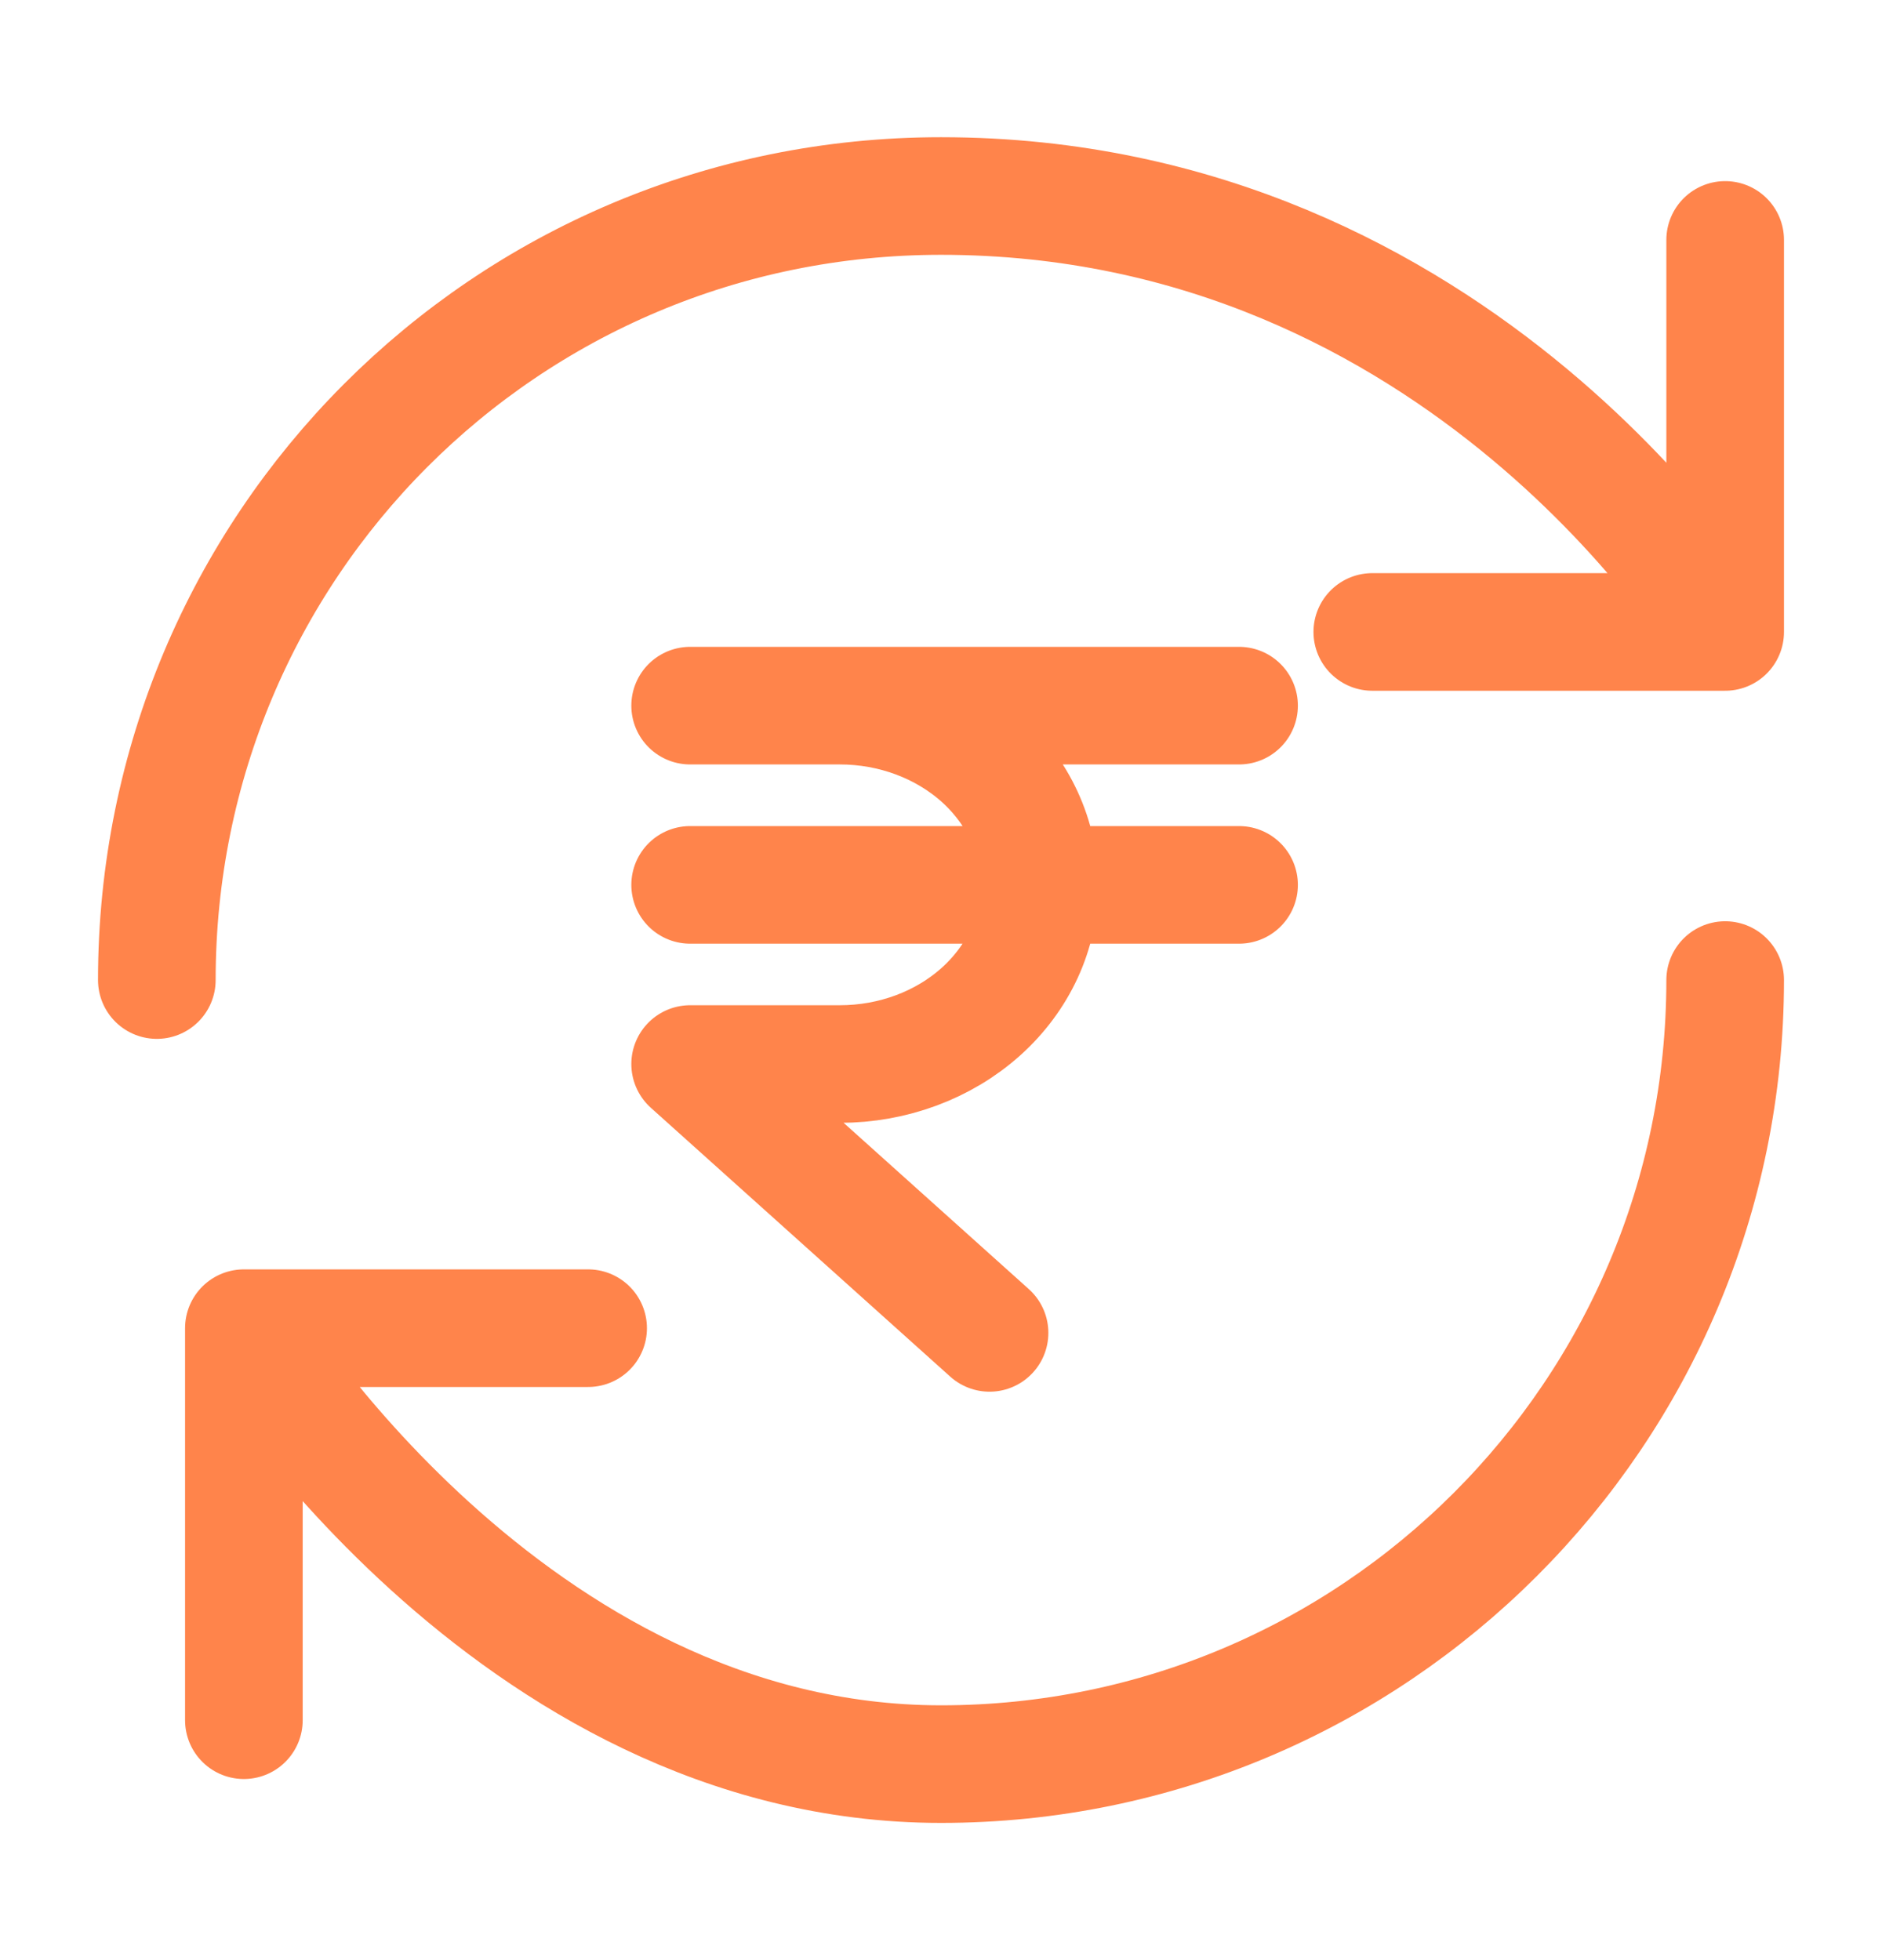
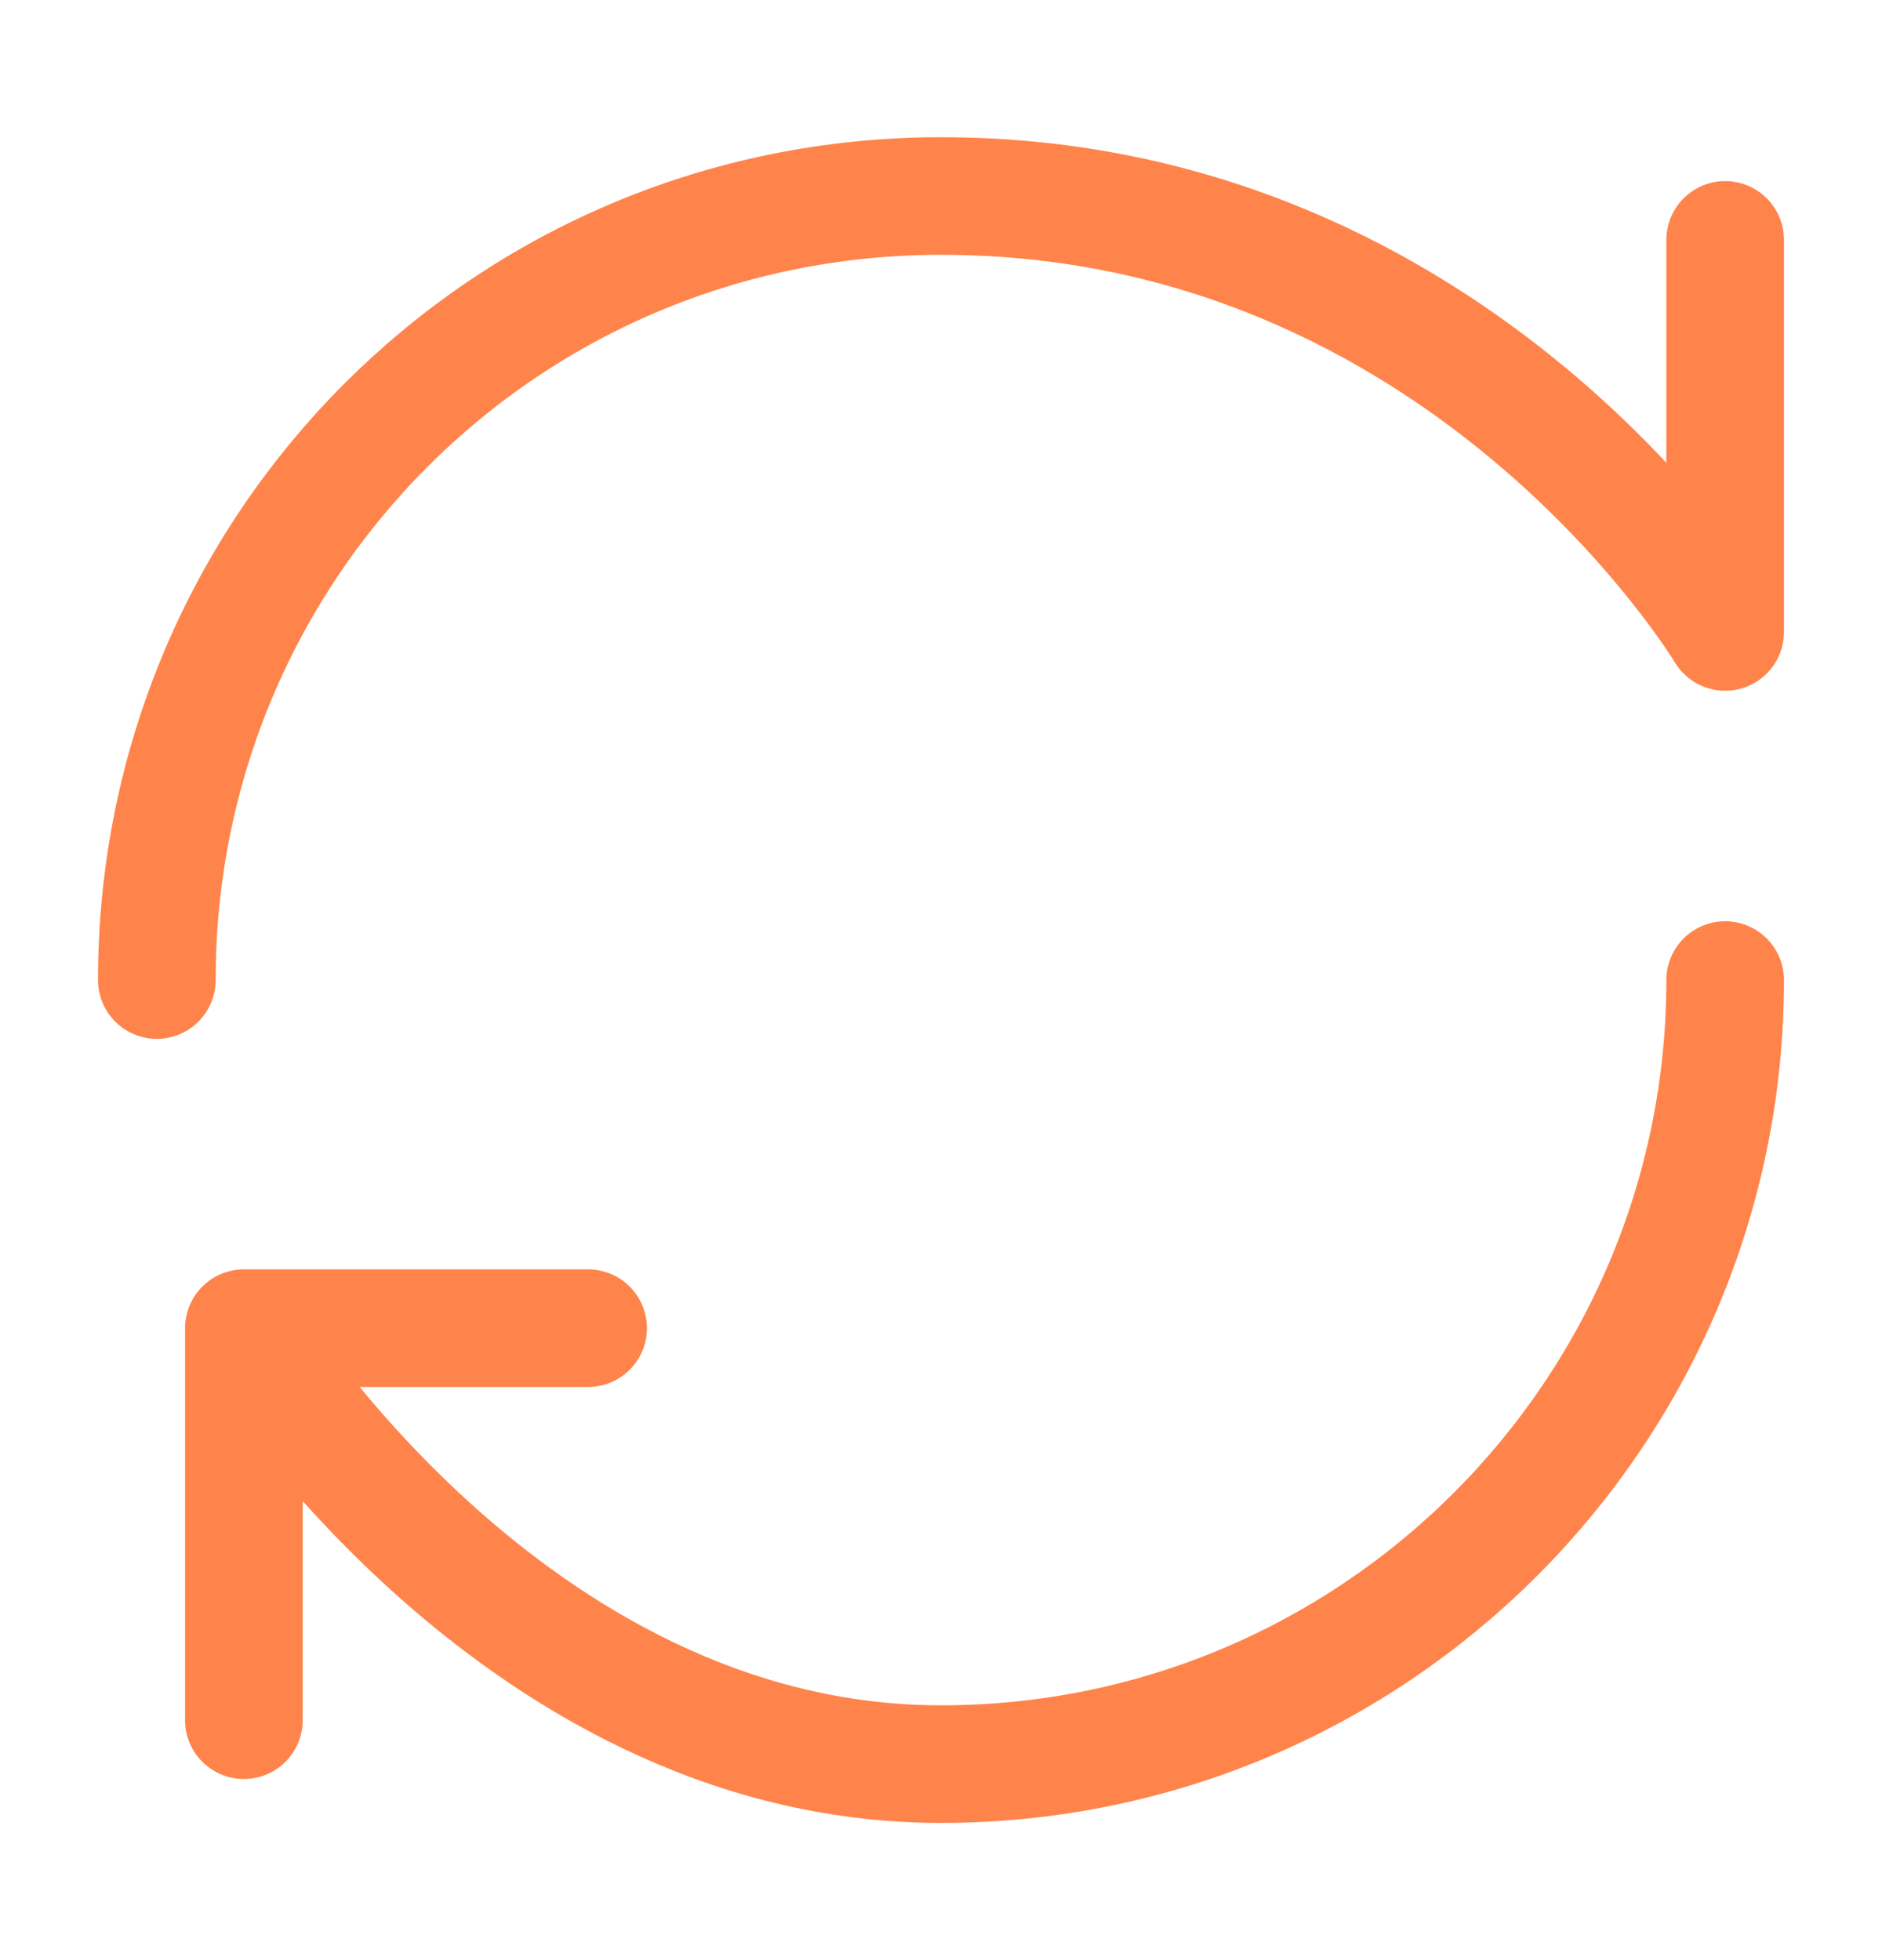
<svg xmlns="http://www.w3.org/2000/svg" width="24" height="25" viewBox="0 0 24 25" fill="none">
-   <path d="M15.801 9H8.801H10.71C11.385 9 12.032 9.241 12.51 9.669C12.987 10.098 13.255 10.68 13.255 11.286C13.255 11.892 12.987 12.473 12.51 12.902C12.032 13.331 11.385 13.571 10.71 13.571H8.801L12.619 17M8.801 11.286H15.801" stroke="#FF844B" stroke-width="1.5" stroke-linecap="round" stroke-linejoin="round" />
-   <path d="M22 12.5C22 18.02 17.52 22.5 12 22.5C6.48 22.5 3.11 16.94 3.11 16.94M3.11 16.94V21.94M3.11 16.94H7.5M2 12.5C2 6.98 6.44 2.5 12 2.5C18.67 2.5 22 8.06 22 8.06M22 8.06V3.06M22 8.06H17.5" stroke="#FF844B" stroke-width="1.5" stroke-linecap="round" stroke-linejoin="round" />
+   <path d="M22 12.5C22 18.02 17.52 22.5 12 22.5C6.48 22.5 3.11 16.94 3.11 16.94M3.11 16.94V21.94M3.11 16.94H7.5M2 12.5C2 6.98 6.44 2.5 12 2.5C18.67 2.5 22 8.06 22 8.06M22 8.06V3.06M22 8.06" stroke="#FF844B" stroke-width="1.5" stroke-linecap="round" stroke-linejoin="round" />
</svg>